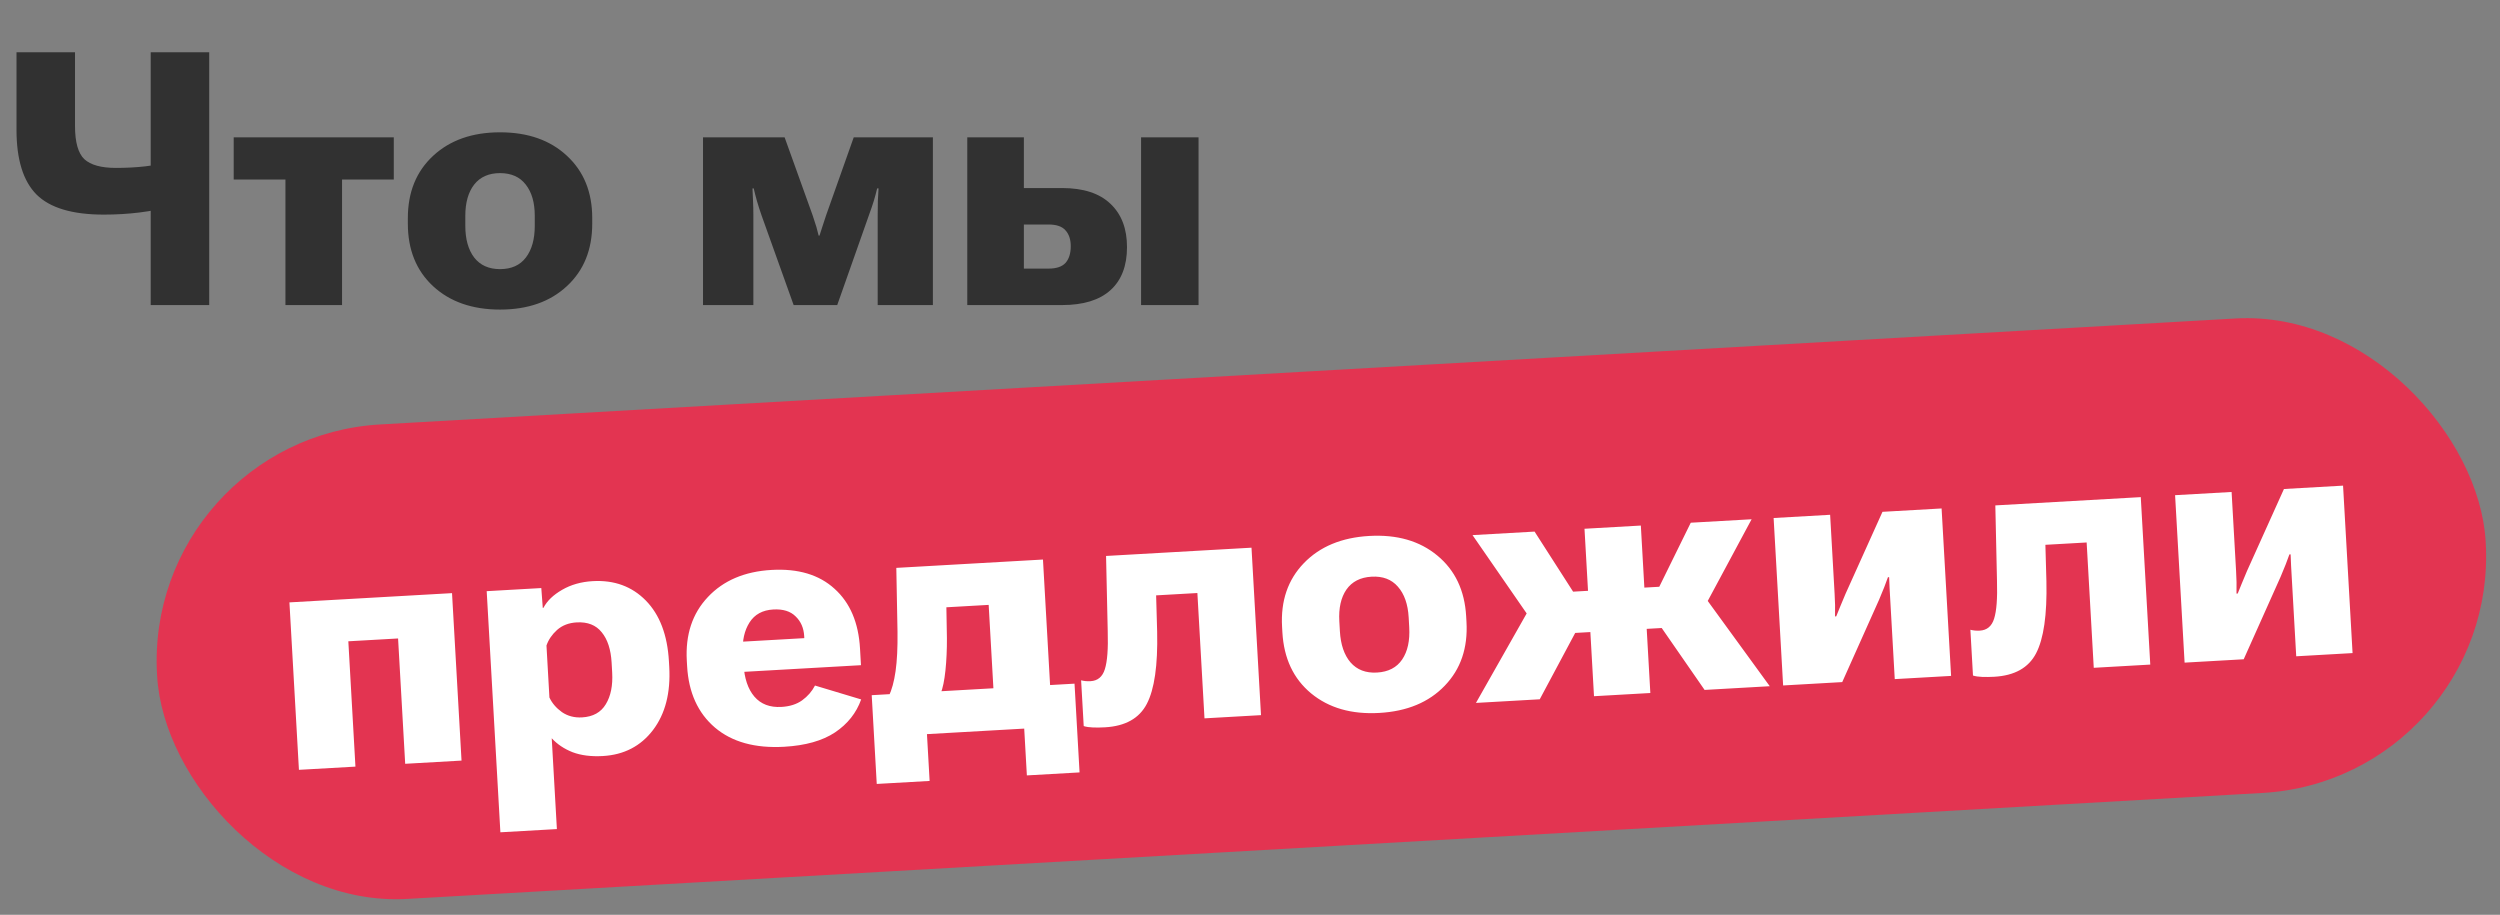
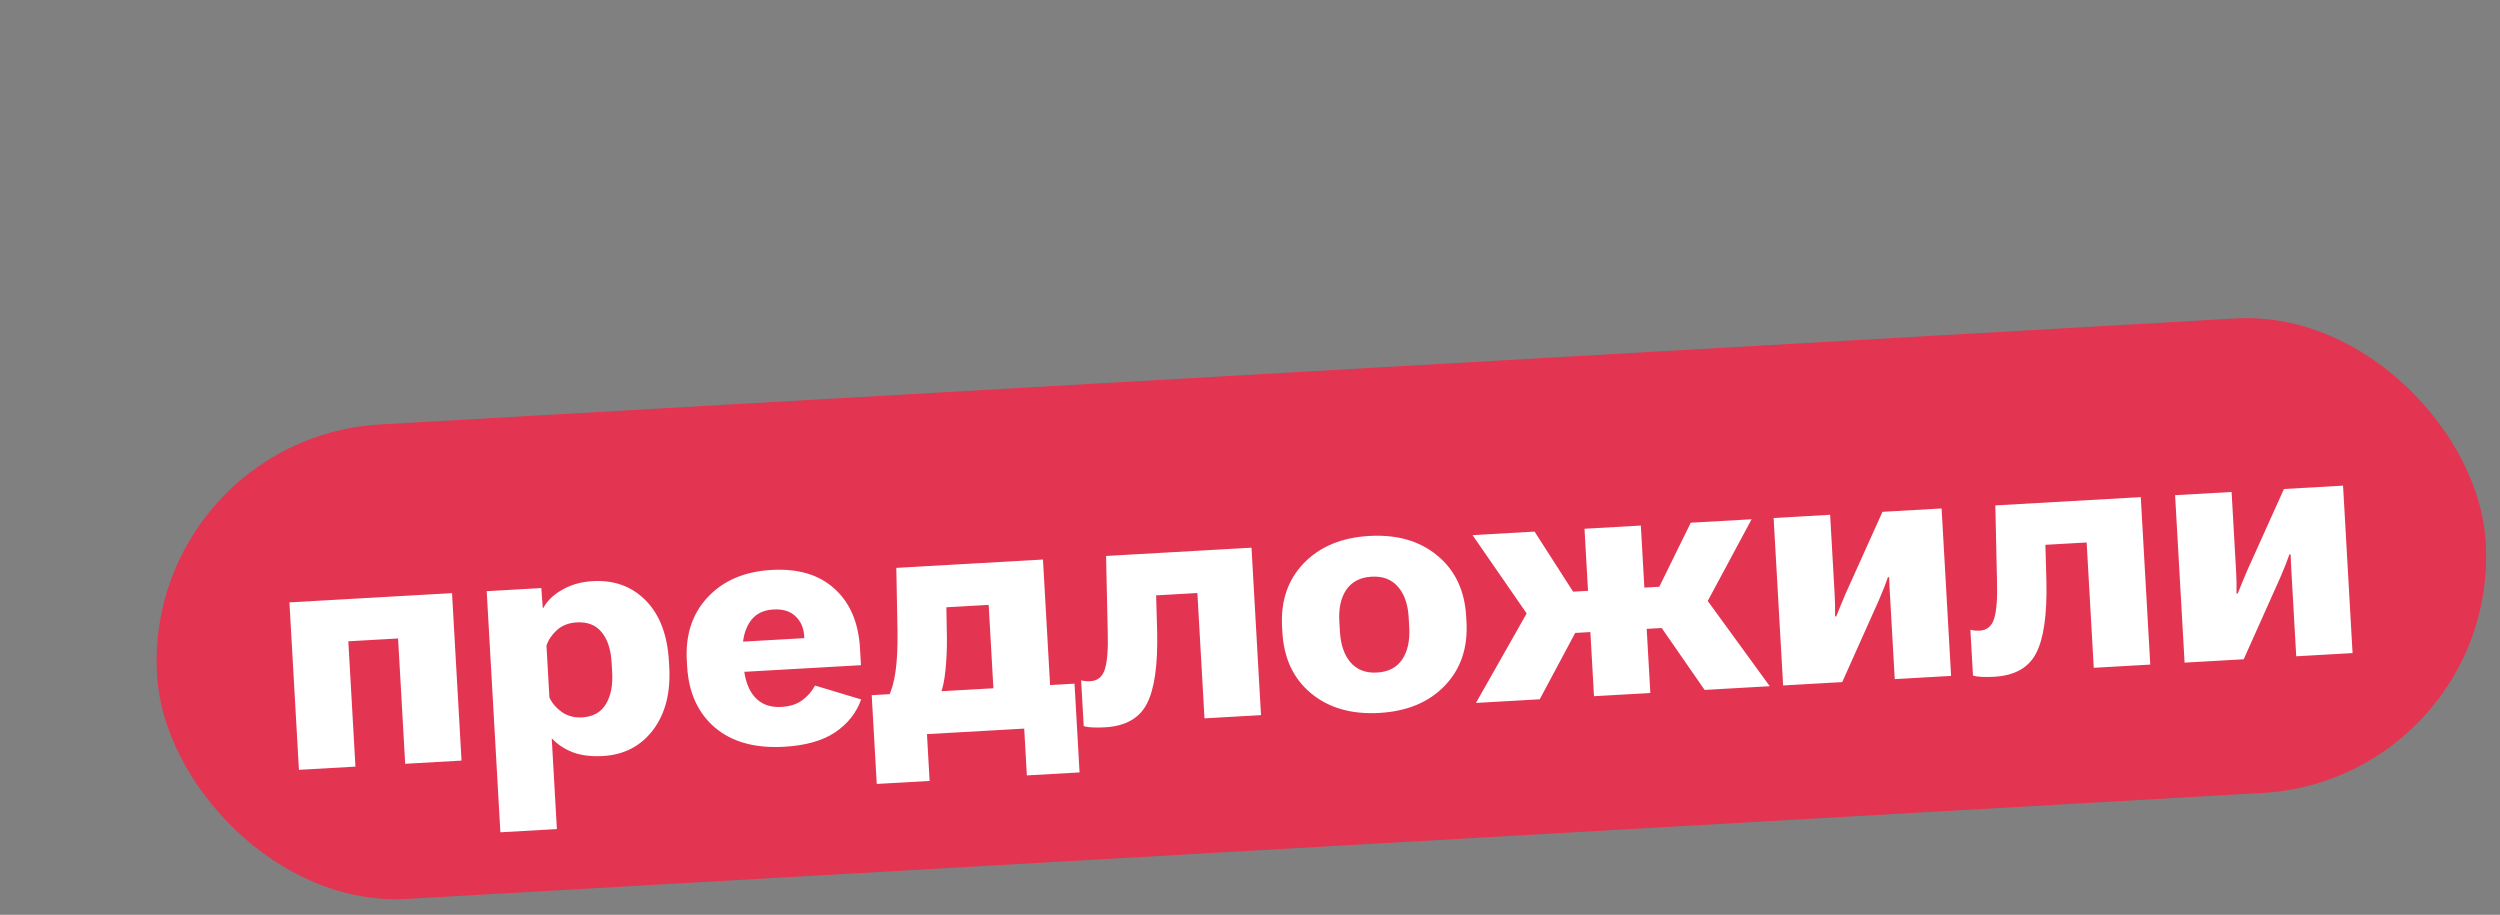
<svg xmlns="http://www.w3.org/2000/svg" width="358" height="131" viewBox="0 0 358 131" fill="none">
  <rect x="0" y="0" width="358" height="131" fill="#808080" stroke="none" />
-   <path d="M10.741 18.027C10.741 20.364 11.188 21.955 12.084 22.8C12.995 23.629 14.495 24.044 16.584 24.044C18.092 24.044 19.501 23.969 20.811 23.82C22.137 23.654 23.777 23.381 25.733 22.999V29.315C23.512 29.862 21.581 30.235 19.94 30.433C18.316 30.632 16.625 30.732 14.868 30.732C10.36 30.732 7.144 29.77 5.221 27.848C3.315 25.925 2.362 22.834 2.362 18.574V7.485H10.741V18.027ZM29.96 7.485V43.685H21.581V7.485H29.96ZM33.466 25.709V19.668H56.39V25.709H48.981V43.685H40.875V25.709H33.466ZM58.404 32.025V31.229C58.404 27.516 59.614 24.541 62.034 22.303C64.454 20.066 67.645 18.947 71.606 18.947C75.584 18.947 78.775 20.066 81.178 22.303C83.599 24.541 84.808 27.516 84.808 31.229V32.025C84.808 35.754 83.599 38.738 81.178 40.975C78.775 43.213 75.584 44.332 71.606 44.332C67.628 44.332 64.429 43.213 62.009 40.975C59.605 38.738 58.404 35.754 58.404 32.025ZM66.633 30.906V32.323C66.633 34.246 67.056 35.763 67.901 36.873C68.763 37.984 69.998 38.539 71.606 38.539C73.231 38.539 74.465 37.984 75.311 36.873C76.156 35.763 76.579 34.246 76.579 32.323V30.906C76.579 29.016 76.148 27.524 75.286 26.43C74.441 25.337 73.214 24.79 71.606 24.79C69.998 24.79 68.763 25.337 67.901 26.43C67.056 27.524 66.633 29.016 66.633 30.906ZM100.671 43.685V19.668H112.357L116.36 30.806C116.609 31.536 116.791 32.099 116.907 32.497C117.023 32.895 117.131 33.309 117.23 33.74H117.354C117.487 33.309 117.62 32.895 117.752 32.497C117.901 32.083 118.084 31.527 118.299 30.831L122.253 19.668H133.59V43.685H125.684V30.881C125.684 30.085 125.692 29.381 125.709 28.768C125.742 28.138 125.775 27.541 125.808 26.977H125.609C125.476 27.541 125.319 28.129 125.137 28.743C124.954 29.34 124.714 30.044 124.416 30.856L119.891 43.685H113.65L109.05 30.831C108.802 30.119 108.586 29.447 108.404 28.817C108.221 28.171 108.064 27.558 107.931 26.977H107.757C107.79 27.541 107.815 28.129 107.832 28.743C107.865 29.34 107.882 30.036 107.882 30.831V43.685H100.671ZM146.619 19.668V26.928H152.088C155.138 26.928 157.451 27.682 159.025 29.19C160.6 30.682 161.387 32.746 161.387 35.381C161.387 38.066 160.6 40.122 159.025 41.547C157.451 42.973 155.138 43.685 152.088 43.685H138.513V19.668H146.619ZM150.149 32.149H146.619V38.464H150.149C151.276 38.464 152.088 38.191 152.586 37.644C153.083 37.08 153.332 36.285 153.332 35.257C153.332 34.295 153.083 33.541 152.586 32.994C152.105 32.431 151.293 32.149 150.149 32.149ZM163.401 43.685V19.668H171.631V43.685H163.401Z" fill="#313131" />
  <rect width="334.129" height="68.079" rx="33.947" transform="matrix(0.998 -0.057 0.057 0.998 20.553 62.716)" fill="#E33451" />
  <path d="M41.446 86.261L64.73 84.937L66.091 108.916L58.023 109.375L57.005 91.428L49.881 91.833L50.899 109.78L42.807 110.24L41.446 86.261ZM71.654 119.184L69.695 84.655L77.514 84.21L77.726 87.062L77.824 87.032C78.349 86.039 79.238 85.183 80.492 84.464C81.762 83.728 83.224 83.313 84.879 83.219C87.957 83.044 90.492 83.971 92.483 85.999C94.474 88.028 95.577 90.928 95.791 94.701L95.836 95.496C96.046 99.203 95.271 102.219 93.51 104.543C91.749 106.852 89.353 108.092 86.325 108.264C84.654 108.359 83.207 108.176 81.986 107.714C80.78 107.235 79.787 106.569 79.008 105.717L79.746 118.724L71.654 119.184ZM78.677 99.883C79.055 100.692 79.651 101.388 80.465 101.973C81.294 102.54 82.254 102.793 83.347 102.731C84.919 102.641 86.053 102.012 86.751 100.844C87.465 99.674 87.769 98.163 87.664 96.309L87.584 94.894C87.477 93.008 87.004 91.557 86.166 90.542C85.344 89.51 84.147 89.038 82.575 89.127C81.449 89.191 80.515 89.552 79.772 90.208C79.046 90.864 78.54 91.606 78.255 92.436L78.677 99.883ZM98.395 95.4L98.35 94.606C98.139 90.882 99.146 87.845 101.37 85.494C103.593 83.126 106.632 81.833 110.488 81.614C114.295 81.397 117.301 82.297 119.507 84.313C121.729 86.312 122.945 89.165 123.155 92.872L123.29 95.255L103.109 96.402L102.864 92.083L115.176 91.383L115.16 91.085C115.094 89.927 114.684 88.987 113.929 88.266C113.19 87.528 112.125 87.198 110.735 87.278C109.196 87.365 108.061 87.986 107.329 89.14C106.598 90.293 106.28 91.715 106.376 93.403L106.473 95.115C106.587 97.134 107.107 98.682 108.031 99.758C108.956 100.835 110.245 101.326 111.9 101.232C113.092 101.164 114.078 100.851 114.86 100.292C115.657 99.715 116.273 99.008 116.707 98.169L123.32 100.159C122.632 102.091 121.385 103.664 119.578 104.88C117.77 106.078 115.344 106.764 112.299 106.937C108.128 107.174 104.822 106.258 102.381 104.189C99.938 102.103 98.61 99.173 98.395 95.4ZM147.047 111.038L146.667 104.336L132.741 105.127L133.121 111.83L125.55 112.26L124.829 99.55L153.872 97.9L154.593 110.609L147.047 111.038ZM135.521 86.964L135.598 91.393C135.607 93.019 135.537 94.559 135.387 96.012C135.236 97.448 135.008 98.549 134.702 99.313L127.255 99.736C127.701 98.814 128.031 97.609 128.245 96.119C128.459 94.612 128.551 92.731 128.523 90.475L128.352 81.32L149.353 80.126L150.713 104.106L142.596 104.567L141.578 86.62L135.521 86.964ZM165.557 85.257L165.704 90.478C165.809 95.27 165.316 98.71 164.222 100.798C163.144 102.868 161.149 103.986 158.236 104.151C157.641 104.185 157.068 104.193 156.519 104.174C155.987 104.155 155.543 104.088 155.188 103.976L154.816 97.422C155.035 97.476 155.253 97.514 155.47 97.535C155.687 97.555 155.92 97.559 156.168 97.545C157.194 97.487 157.876 96.916 158.213 95.835C158.565 94.736 158.703 92.918 158.626 90.382L158.388 79.613L179.215 78.429L180.575 102.408L172.483 102.868L171.465 84.921L165.557 85.257ZM183.638 90.554L183.593 89.76C183.383 86.053 184.422 83.014 186.712 80.642C189.001 78.271 192.123 76.973 196.079 76.748C200.05 76.522 203.299 77.458 205.826 79.556C208.368 81.652 209.745 84.554 209.955 88.261L210 89.056C210.212 92.779 209.173 95.827 206.883 98.198C204.61 100.569 201.488 101.867 197.516 102.092C193.545 102.318 190.287 101.383 187.745 99.286C185.218 97.188 183.849 94.278 183.638 90.554ZM191.791 88.97L191.872 90.385C191.981 92.305 192.488 93.795 193.395 94.856C194.319 95.916 195.583 96.4 197.188 96.309C198.81 96.216 200.012 95.592 200.793 94.435C201.574 93.278 201.91 91.74 201.801 89.821L201.721 88.406C201.614 86.519 201.099 85.054 200.176 84.011C199.27 82.967 198.015 82.49 196.41 82.581C194.804 82.673 193.602 83.289 192.804 84.43C192.022 85.57 191.684 87.084 191.791 88.97ZM236.328 99.239L228.261 99.697L226.9 75.718L234.968 75.259L236.328 99.239ZM244.098 98.797L236.828 88.302L242.574 83.344L253.431 98.266L244.098 98.797ZM231.401 84.377L237.607 84.025L242.117 74.853L250.83 74.358L242.609 89.667L231.736 90.285L231.401 84.377ZM220.491 100.139L211.356 100.658L220.456 84.601L226.502 88.889L220.491 100.139ZM231.401 84.377L231.736 90.285L220.739 90.91L210.864 76.629L219.751 76.124L225.269 84.726L231.401 84.377ZM255.343 98.158L253.982 74.178L262.075 73.718L262.715 85.013C262.748 85.592 262.77 86.13 262.782 86.628C262.794 87.125 262.792 87.673 262.776 88.272L262.949 88.262C263.182 87.684 263.372 87.217 263.517 86.86C263.662 86.487 263.918 85.874 264.285 85.023L269.571 73.292L278.036 72.811L279.396 96.79L271.329 97.249L270.682 85.855C270.649 85.259 270.618 84.73 270.592 84.266C270.581 83.785 270.559 83.247 270.525 82.651L270.352 82.661C270.152 83.237 269.979 83.703 269.833 84.06C269.703 84.4 269.455 85.003 269.089 85.871L263.807 97.676L255.343 98.158ZM292.9 78.017L293.046 83.239C293.152 88.031 292.658 91.471 291.565 93.558C290.487 95.629 288.492 96.746 285.579 96.912C284.983 96.946 284.411 96.953 283.862 96.935C283.33 96.915 282.886 96.849 282.531 96.737L282.159 90.183C282.378 90.237 282.596 90.275 282.813 90.295C283.03 90.316 283.263 90.32 283.511 90.306C284.537 90.247 285.219 89.677 285.556 88.596C285.908 87.496 286.046 85.679 285.968 83.143L285.731 72.373L306.558 71.189L307.918 95.169L299.826 95.629L298.808 77.682L292.9 78.017ZM312.833 94.889L311.473 70.91L319.565 70.45L320.206 81.745C320.239 82.324 320.261 82.862 320.272 83.36C320.284 83.857 320.282 84.405 320.266 85.004L320.44 84.994C320.673 84.416 320.862 83.949 321.008 83.592C321.153 83.218 321.408 82.606 321.775 81.755L327.062 70.024L335.526 69.543L336.887 93.522L328.819 93.981L328.173 82.587C328.139 81.991 328.109 81.461 328.083 80.998C328.072 80.517 328.05 79.979 328.016 79.383L327.842 79.393C327.642 79.969 327.47 80.435 327.324 80.792C327.194 81.132 326.946 81.735 326.58 82.603L321.298 94.408L312.833 94.889Z" fill="white" />
</svg>